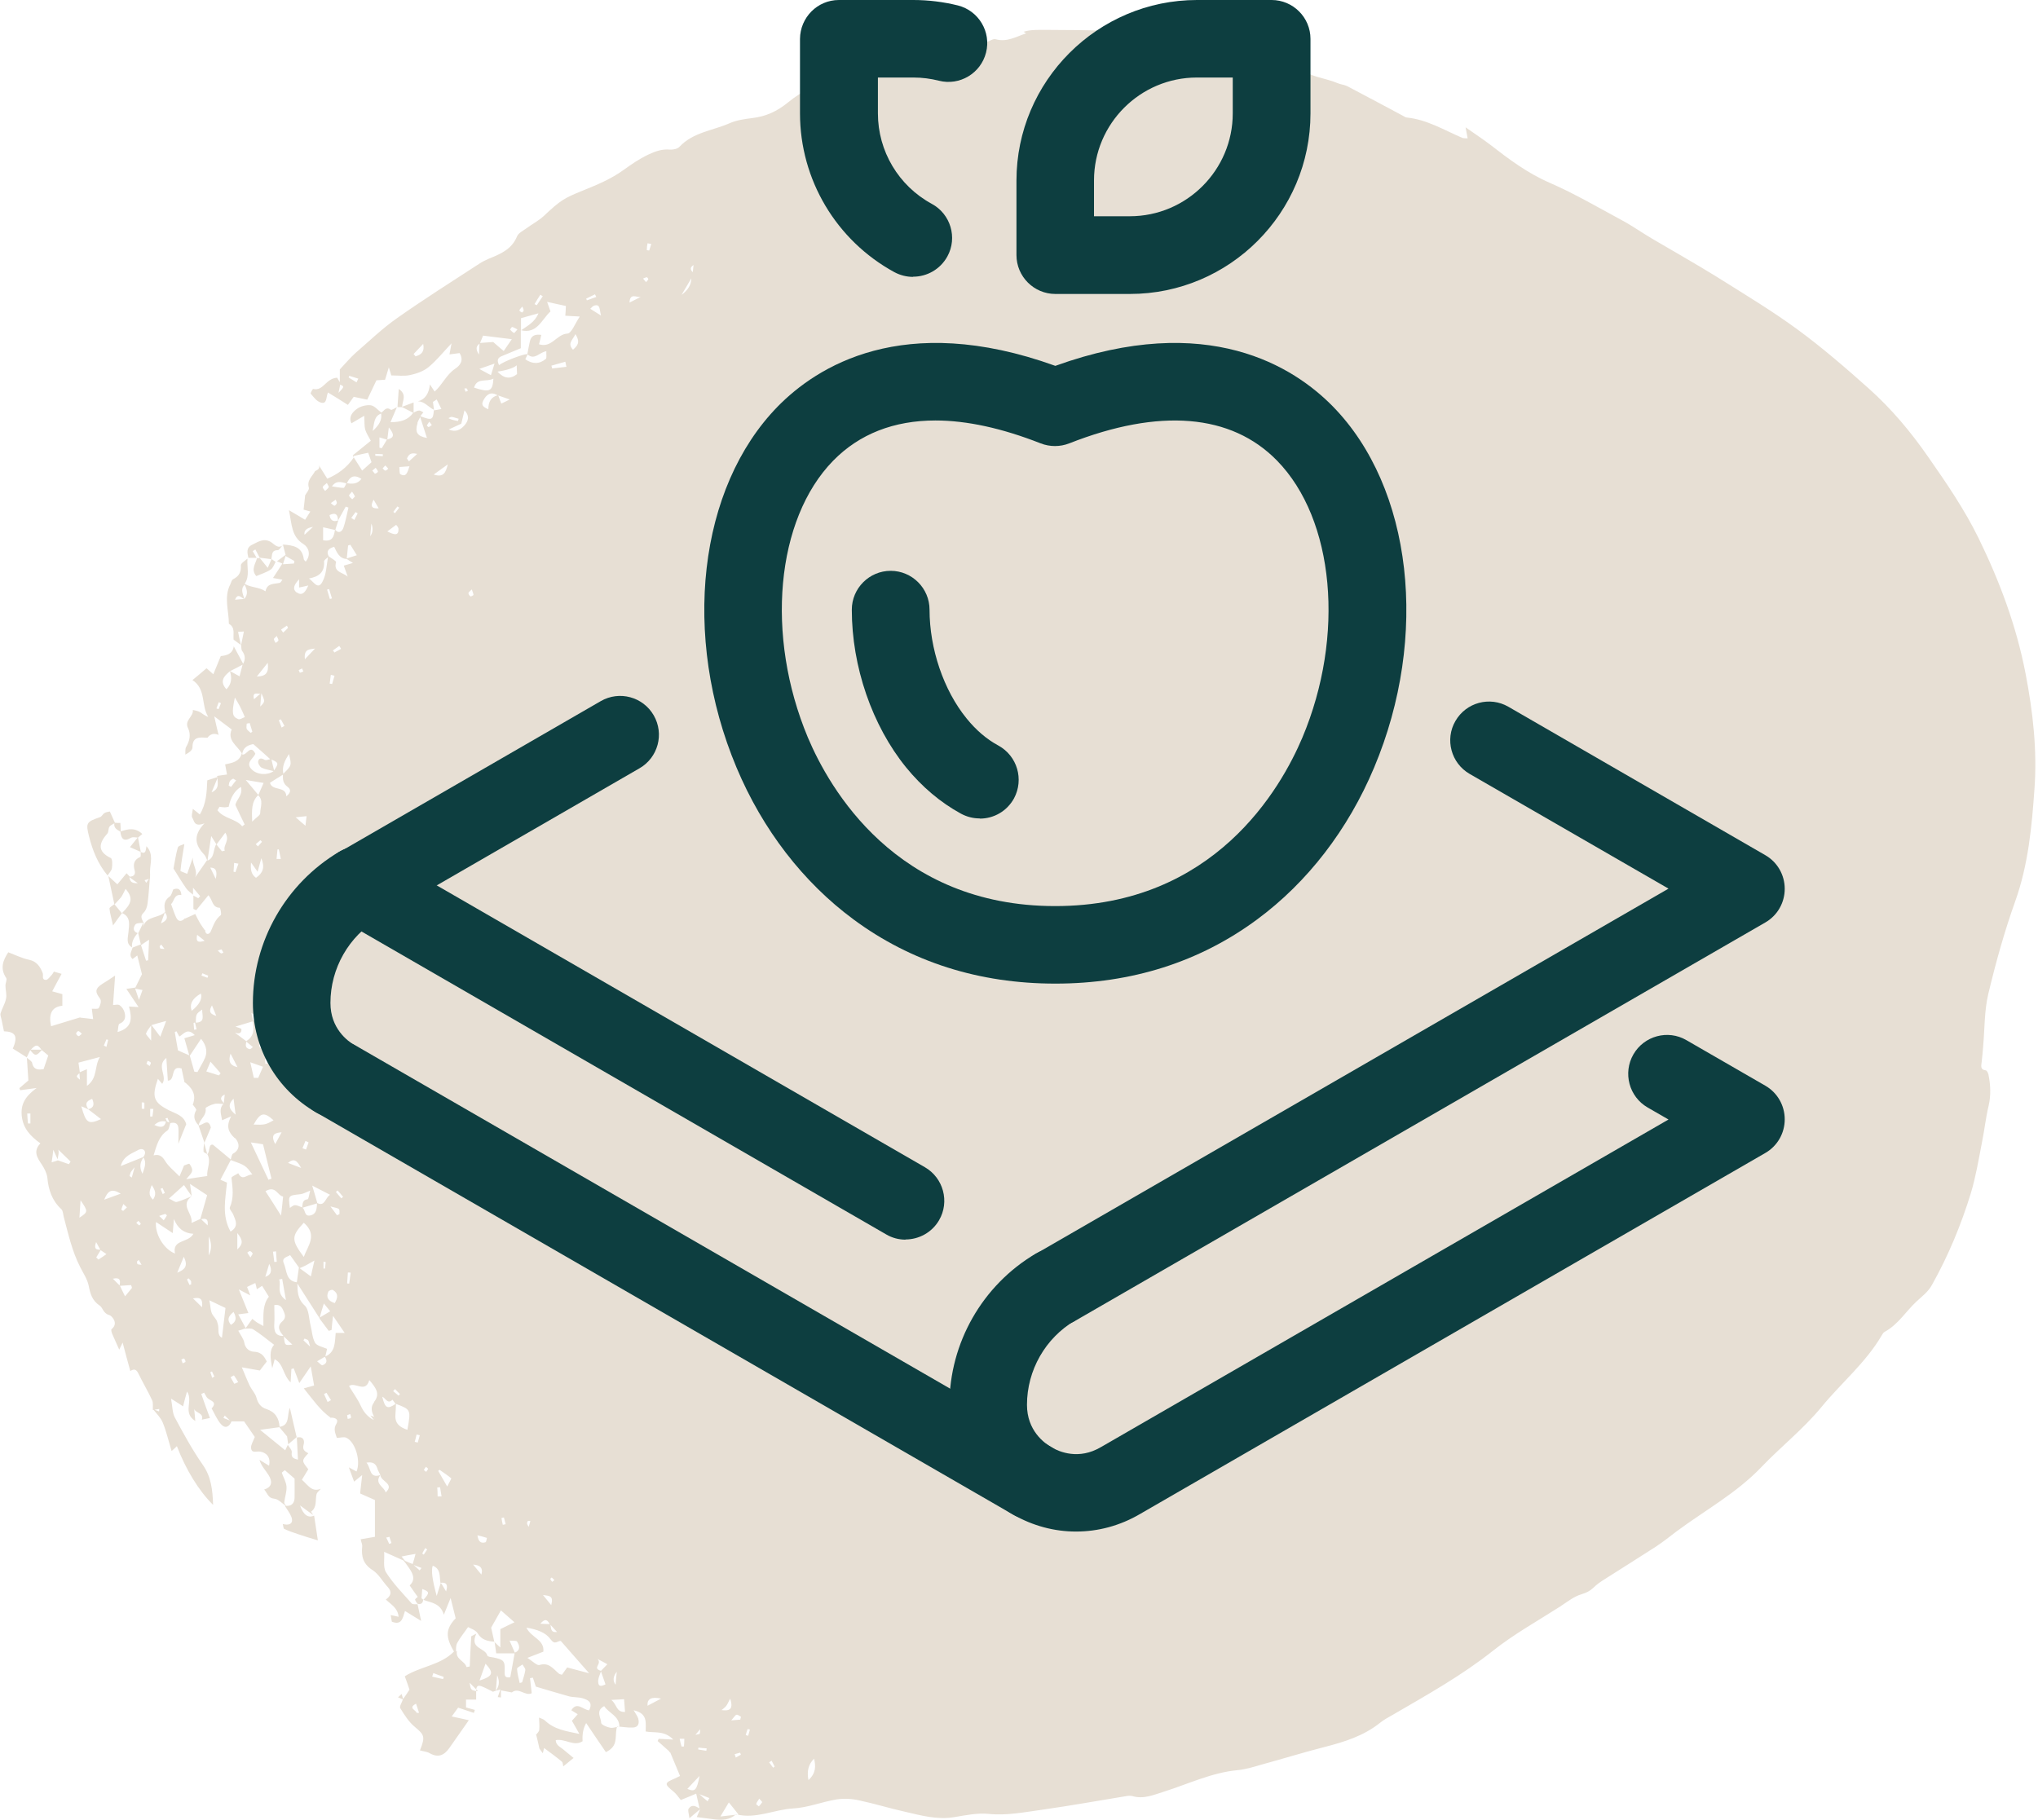
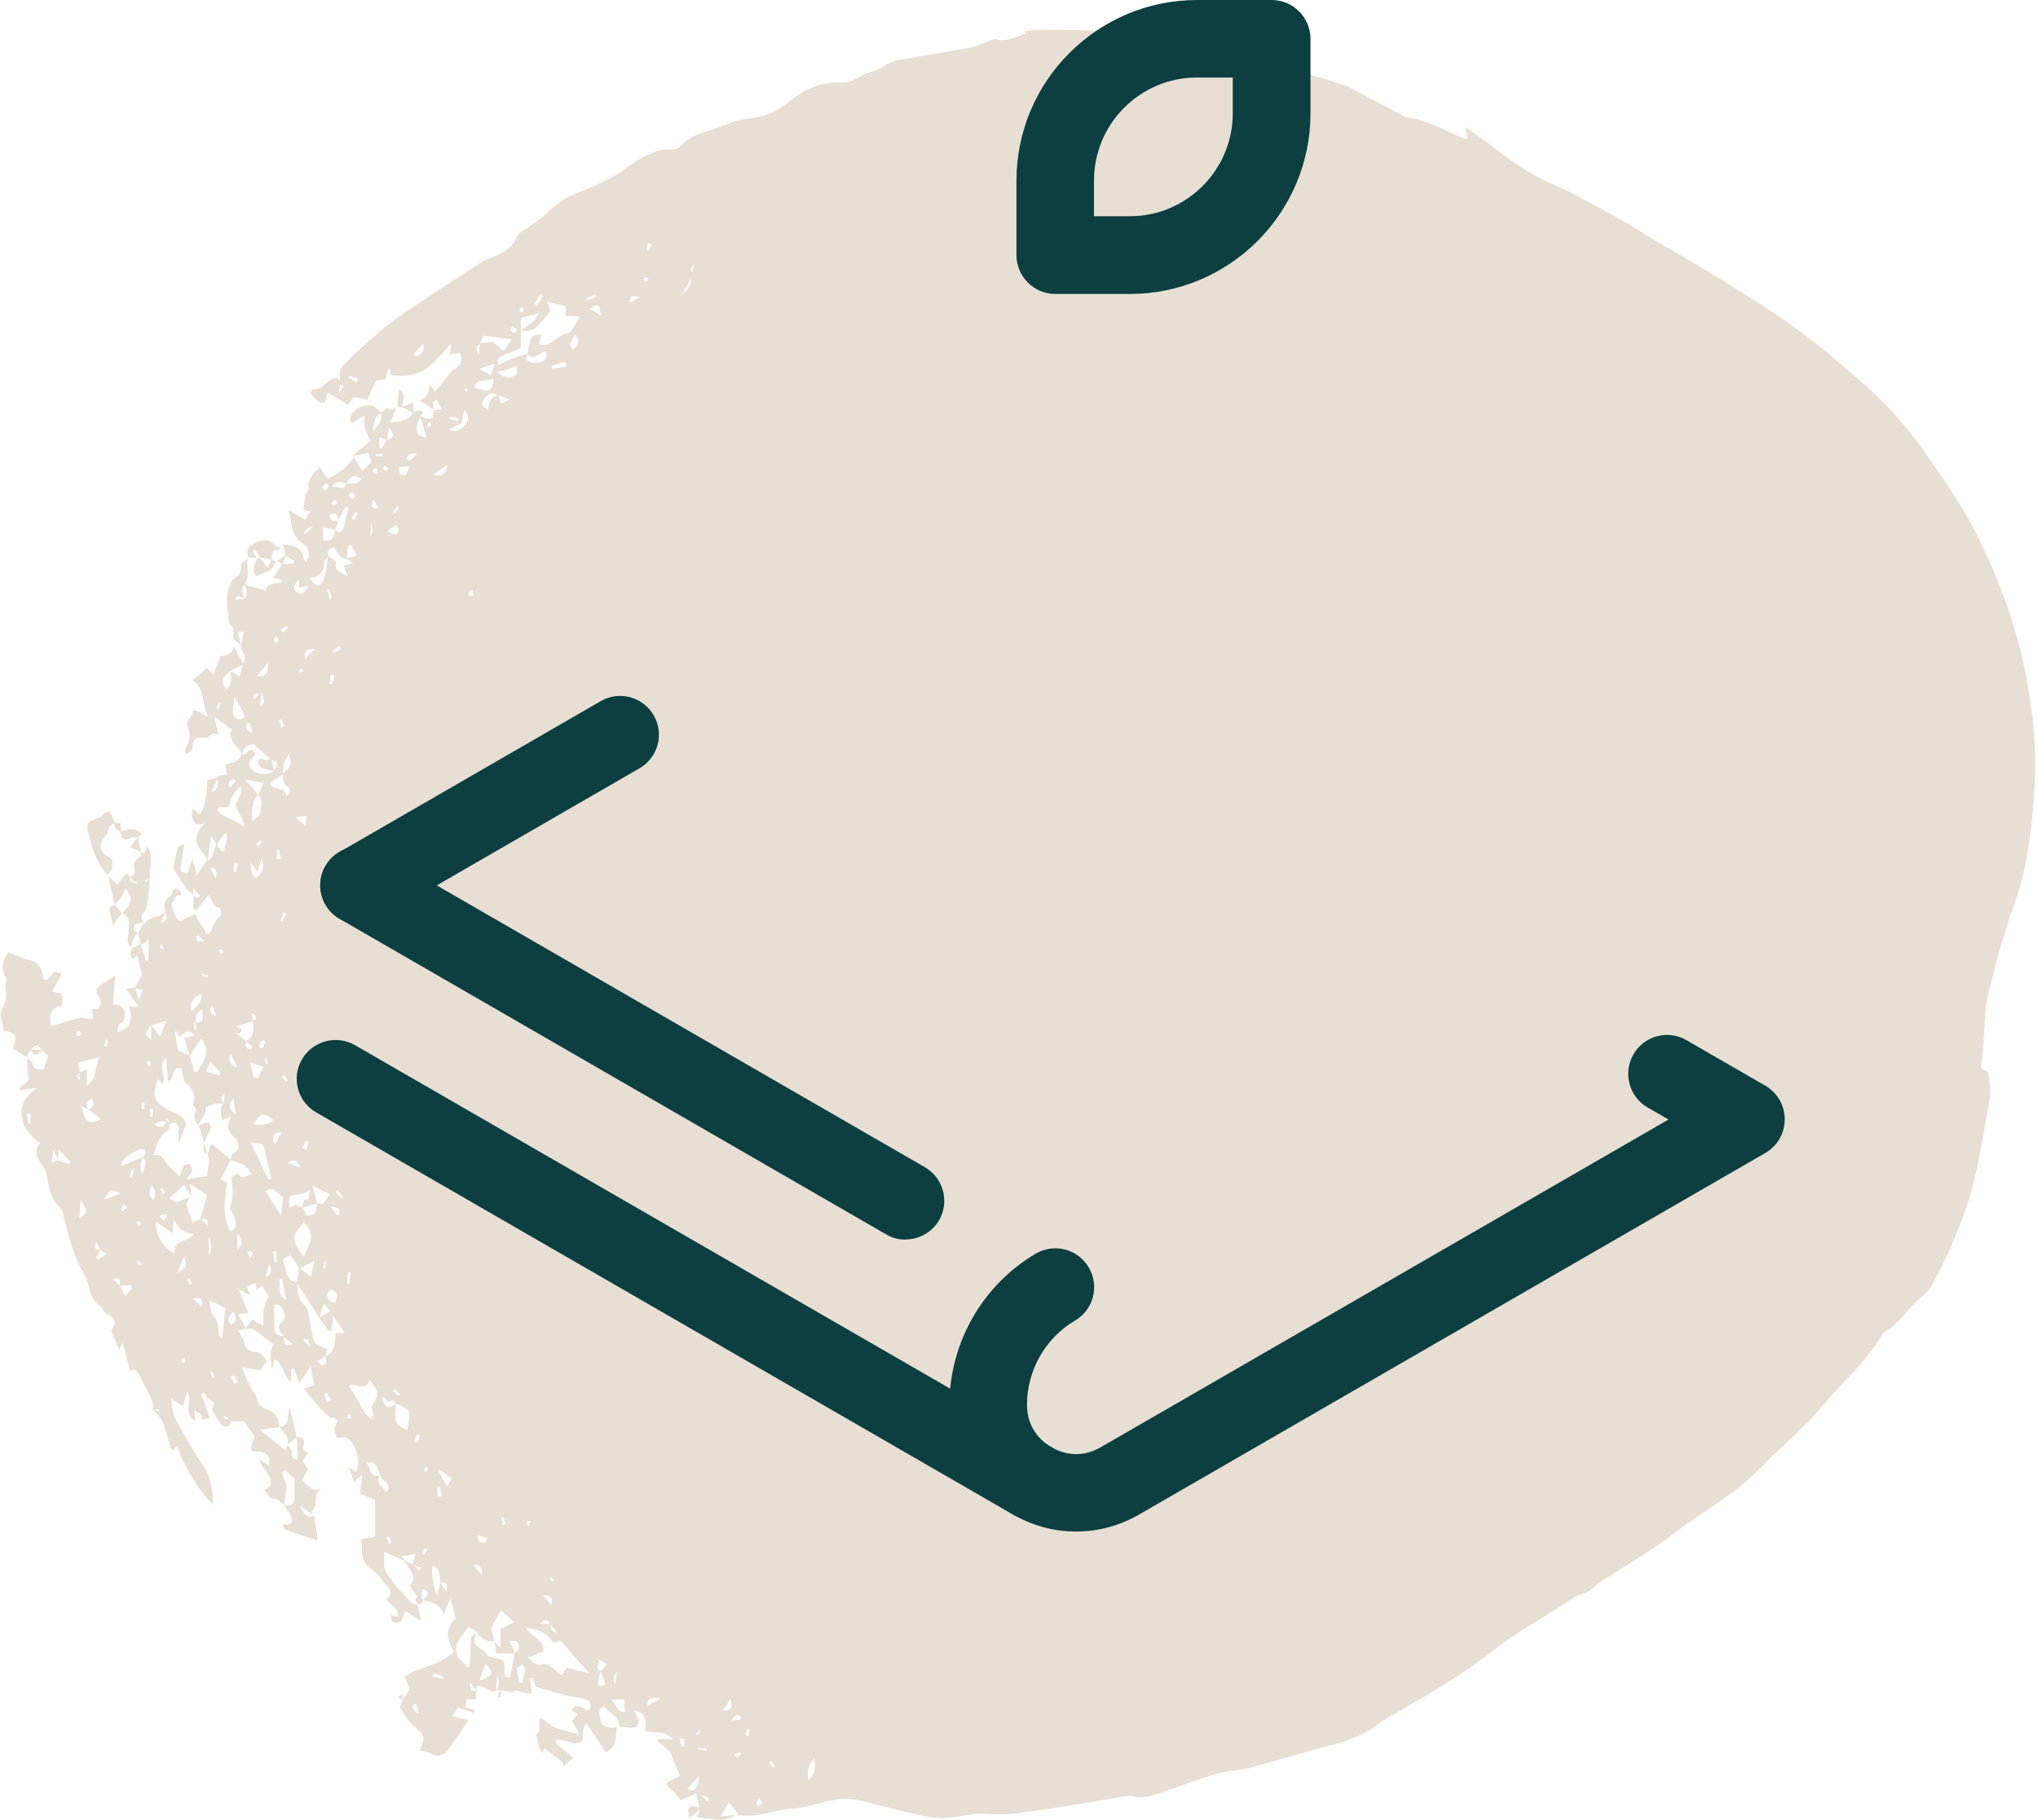
<svg xmlns="http://www.w3.org/2000/svg" id="Layer_1" viewBox="0 0 108.55 96.97">
  <defs>
    <style>
      .cls-1 {
        fill: #e7dfd4;
      }

      .cls-2 {
        fill: #0d3e40;
      }
    </style>
  </defs>
  <path class="cls-1" d="M34.69,13c-.04.11-.07.23-.11.34,0,.01-.13-.01-.13-.02,0-.12.02-.24.04-.36.07.01.14.03.21.04M36.9,14.5q-.23-.21.04-.38c-.02.15-.03.26-.04.38M34.53,14.88c-.03.06-.08.1-.12.15-.04-.05-.08-.1-.16-.19.09-.03.15-.07.2-.07.03,0,.08.08.08.1M36.3,15.71c.15-.26.31-.52.52-.88q0,.5-.52.88M34.14,15.81c-.19.1-.38.19-.61.31.02-.56.41-.24.61-.31M32.01,16.81c-.26-.16-.41-.26-.57-.36.07-.06.13-.15.21-.17.33-.09.27.18.36.52M30.87,16.88c-.24.36-.43.87-.64.89-.59.03-.84.79-1.52.57.04-.15.08-.31.12-.5-.31-.04-.54.02-.61.36-.05.22-.09.44-.13.66-.29.02-1.25.39-1.51.59-.1-.22-.11-.38.15-.48.35-.14.69-.29,1.01-.42v-.96c.87.22,1.11-.57,1.58-1-.05-.15-.1-.29-.18-.51.36.08.66.15,1,.22,0,.17-.02.34-.03.52.23.01.45.03.75.04M30.52,18.63c-.31-.33-.03-.5.13-.83.28.45.1.62-.13.83M29.07,19.12c-.34.29-.72.28-1.09.02.04-.08.08-.17.12-.26.37.33.62-.11,1-.17-.01.17.03.36-.03.42M30.17,19.54c-.26.03-.51.06-.76.09-.01-.05-.03-.1-.04-.15.25-.07.5-.14.74-.21.02.09.04.18.06.27M26.49,19.8c.48-.07.89-.2,1.03-.34,0,.17.02.31.02.47-.36.28-.69.25-1.05-.14M25.25,20.65c.16-.55.66-.28,1.03-.48-.04.69-.2.75-1.03.48M24.8,20.87c-.02-.06-.04-.11-.07-.17.04,0,.1-.03.13,0,.03.02.04.08.06.12-.04.02-.08.03-.12.05M25.54,19.65c.24-.08.48-.17.8-.28-.06.2-.11.37-.19.62-.29-.16-.46-.25-.61-.33M25.54,18.31c0,.14-.02.3-.03.58-.22-.34-.11-.47.03-.58M22.14,18.99s-.07-.08-.11-.13c.17-.18.34-.36.51-.54.09.42-.11.58-.4.66M25.57,18.27c.05-.13.11-.26.16-.39.5.06.96.12,1.53.19-.16.24-.28.41-.43.63-.23-.19-.39-.33-.56-.48-.23.02-.47.03-.71.05M27.17,17.56s.08-.15.11-.14c.09.02.16.07.28.13-.09.09-.16.2-.18.19-.08-.04-.15-.11-.21-.18M27.75,16.95c.3-.08.57-.16.93-.26-.2.49-.6.67-.93.91v-.65ZM27.67,16.53c.01-.06.08-.11.15-.2.04.1.08.16.07.22,0,.03-.08.1-.09.1-.05-.03-.14-.08-.14-.12M31.69,15.68s.05.09.07.14c-.16.06-.33.12-.5.18-.01-.03-.03-.06-.04-.09.16-.08.31-.15.47-.23M28.47,16.2c.1-.17.21-.34.31-.5.04.03.09.06.13.08-.11.16-.21.32-.32.48-.04-.02-.08-.04-.12-.06M26.5,21.06c-.34.09-.49.34-.49.74-.26-.11-.4-.21-.27-.46.17-.33.4-.5.76-.28M26.7,21.5c-.05-.14-.11-.28-.16-.43.17.06.35.12.61.21-.18.09-.31.16-.45.22M24.74,22.66c-.2.22-.45.39-.84.22.27-.12.47-.22.67-.31.05-.22.1-.43.17-.71.31.33.18.59,0,.8M22.86,22.46c.06.08.1.13.14.18-.05.04-.11.09-.17.11-.02,0-.1-.07-.09-.08.02-.06.07-.11.12-.2M22.23,22.54c.03-.11.1-.21.15-.32.12.37.24.74.36,1.11-.52-.09-.65-.3-.5-.79M20.21,23.85v-.55c.14.04.27.08.4.12-.09.16-.19.31-.28.46-.04-.01-.08-.02-.11-.03M19.79,24.62c-.17.15-.31.28-.5.45-.17-.26-.33-.52-.49-.77.26-.06.52-.12.81-.18.07.18.12.34.18.51M20.38,24.3c-.13,0-.26-.02-.39-.02,0-.03,0-.07,0-.1l.4.02s0,.07,0,.1M22.22,24.18c-.18.17-.31.28-.44.4-.05-.09-.11-.14-.1-.16.08-.19.19-.33.53-.24M23.1,25.28c.26-.19.46-.33.75-.54-.11.44-.22.71-.75.54M19.25,25.51c-.21.28-.48.28-.77.23.15-.35.38-.48.77-.23M18.29,25.99c-.18,0-.37-.05-.61-.08.24-.34.51-.22.77-.16-.05.09-.1.24-.15.24M17.32,26.16c-.05-.07-.14-.16-.13-.21.02-.08.13-.13.22-.22.05.11.12.19.1.22-.04.08-.13.14-.2.21M18.9,26.46s-.09.09-.14.14c-.06-.06-.14-.12-.17-.2-.01-.03.08-.11.16-.21.07.11.13.18.15.26M20.17,27.08c-.38.03-.46-.12-.27-.46.08.13.16.27.27.46M21.26,27.05c-.07.1-.15.19-.22.29-.03-.02-.06-.04-.09-.07.07-.1.14-.19.22-.29.03.02.06.05.1.07M18.87,27.7c-.05-.04-.1-.07-.16-.11.08-.1.15-.21.23-.31.04.02.08.05.11.07-.06.12-.12.23-.18.35M19.72,28.57c.02-.2.03-.39.06-.68q.15.38-.06.68M21.22,28.13c.04.45-.23.36-.59.18.15-.11.3-.22.47-.35.04.06.11.11.11.17M17.21,28.78v-.69c.23.05.43.1.63.14-.05.33-.12.65-.63.55M16.67,28.07c-.23.22-.34.32-.45.42q-.06-.34.45-.42M17.55,27.44c.35-.17.45,0,.45.29-.25.08-.4,0-.45-.29M18.42,26.99s.09.04.14.05c-.09.36-.15.74-.27,1.08-.06.17-.23.34-.43.11h0c.05-.17.11-.34.16-.51,0,0,0,0-.01,0,.14-.25.27-.49.41-.74M17.62,26.8c.05-.04.11-.07.26-.18.02.06.07.13.06.18-.01.06-.1.15-.13.14-.07-.02-.13-.09-.19-.14M21.33,25.27c-.07-.04-.04-.26-.06-.39.16-.01.32-.02.54-.04-.11.33-.17.59-.47.43M20.52,24.79c.07.07.11.13.16.18-.05.04-.11.1-.15.1-.06,0-.1-.08-.15-.12.04-.05.09-.09.15-.16M19.97,25.24s-.08-.1-.14-.17c.07-.06.12-.1.18-.15.05.07.11.14.12.21,0,.02-.11.11-.16.1M20.71,22.77c.33.4.27.56-.08.64.02-.17.04-.35.08-.64M20.3,22.03c.05.34-.09.6-.45.93.09-.45.07-.78.45-.93M23.88,22.28c.06-.03.13-.08.19-.07.12.02.24.07.36.1-.01.04-.03.08-.04.12-.1-.02-.21-.04-.31-.07-.07-.02-.13-.05-.19-.08M23.06,21.41c.07-.04.14-.09.2-.13.07.15.15.3.25.51-.14.03-.27.05-.39.07-.02-.15-.04-.3-.06-.45M19,29.58c-.23.07-.38.12-.53.17.02-.23.05-.46.07-.69.04-.01.08-.03.12-.04.1.16.2.33.34.55M18.31,30.13c.07.2.14.39.21.59-.25-.23-.78-.23-.62-.77.02-.06-.24-.2-.39-.31-.14-.27-.03-.42.29-.51.14.29.27.63.67.65,0,0,0,0,0,0,.08.05.16.11.33.21-.26.08-.37.11-.48.14M16.45,30.82c.54-.1.85-.34.81-.91,0-.07.12-.15.21-.23-.08.45-.09.94-.3,1.32-.24.45-.47-.02-.71-.18M15.81,31.57c-.26-.19-.14-.43.12-.71v.44c.18-.04.34-.07.49-.11-.13.31-.31.59-.61.37M17.68,31.88s-.08.02-.11.03c-.05-.17-.1-.33-.15-.5.04-.01.07-.02.11-.03.05.17.1.33.15.5M25.22,31.7s-.13.09-.16.07c-.05-.03-.11-.11-.11-.17,0-.05.08-.1.18-.2.04.14.09.22.09.3M13.01,31.91c-.05-.25-.23-.51.02-.76.13.25.2.51-.02.76h0ZM13,31.91c-.15.01-.31.02-.48.04.14-.37.32-.12.48-.04M15.68,29.88s-.01.09-.02.14c-.2.01-.39.03-.59.04.05-.15.09-.29.14-.44.15.09.31.17.46.26M15.34,33.45c-.08.09-.17.17-.26.25-.04-.05-.07-.11-.11-.16.1-.07.21-.14.31-.21.02.04.07.11.05.12M14.83,34.12c-.01.05-.1.09-.15.13-.03-.07-.09-.13-.09-.2,0-.05.08-.09.15-.17.04.11.1.18.09.24M18.18,34.56c-.12.07-.24.13-.37.2-.02-.04-.05-.08-.08-.11.11-.08.23-.16.34-.24.03.05.07.1.1.16M16.78,34.55c-.15.15-.29.31-.54.57-.07-.58.28-.52.54-.57M13.68,36.04c.2-.25.35-.44.58-.73.07.55-.11.72-.58.73M16.16,35.77c-.06.03-.13.05-.19.07,0,0-.03-.08-.06-.14.06-.03.12-.06.18-.09.02.05.04.11.07.16M17.82,35.99c-.04.15-.09.3-.13.45-.04,0-.08-.02-.13-.02.02-.16.04-.31.06-.47.07.02.13.03.2.05M12.25,35.76c.1.34.1.67-.19.96-.38-.42-.14-.7.19-.96M13.86,37.64c.02-.24.04-.47.06-.71.21.45.2.45-.06.71M12.69,38.31c-.32-.13-.36-.31-.18-1.15.09.16.19.31.27.47.09.17.16.34.26.57-.11.04-.26.15-.35.11M15.15,38.67c-.05.03-.1.06-.15.09-.05-.13-.1-.26-.15-.39.04-.02.08-.04.11-.05.06.12.13.23.19.35M13.35,39.04c-.07-.07-.17-.13-.21-.21-.03-.08,0-.18,0-.28.05-.01.11-.02.16-.03.05.15.09.3.14.46-.03.02-.06.04-.1.07M11.53,37.73c.04-.11.08-.22.12-.32.04.02.08.03.12.05-.04.11-.09.21-.13.32-.04-.01-.07-.03-.11-.04M13.87,36.95c-.1.09-.21.19-.34.3-.11-.44.21-.26.34-.3M12.26,35.75c.22-.11.44-.22.66-.34-.05.18-.09.36-.16.62-.2-.11-.35-.19-.51-.28M14.41,40.44c-.11.02-.24.08-.31.04-.17-.1-.31-.11-.35.08-.02.1.09.29.19.34.19.09.42.12.63.18-.31.23-.88.21-1.17-.1-.35-.36.11-.57.2-.83-.27-.53-.46.12-.7.04.03-.3.21-.48.59-.55.28.24.6.53.91.81M14.6,41.04c-.05-.19-.1-.39-.14-.58.39.18.39.2.14.58M15.09,41.22c-.08-.4.09-.72.3-1.05.15.6.15.61-.3,1.05M15.32,41.92c.23.17.12.35-.07.5-.02-.57-.76-.26-.87-.72.23-.15.46-.29.69-.43-.01.25,0,.47.25.65M13.86,43.32c0,.11-.2.22-.43.45-.02-.62-.04-1.06.32-1.41.3.29.11.64.11.96M16.27,43.99c-.21-.18-.3-.25-.52-.45.3-.03.44-.05.58-.06-.02.13-.03.26-.06.51M11.58,43.17c.04-.06.07-.13.11-.19.09.01.18.03.28.03.07,0,.14-.02.21-.03q.15-.75.65-1.06c.13.43-.26.69-.29.97.18.38.33.71.49,1.03-.04.03-.08.06-.13.1-.34-.41-.99-.41-1.31-.85M11.97,45.32s-.1.02-.15.03c-.1-.12-.19-.24-.29-.36.15-.19.29-.39.47-.63.27.42-.13.65-.03.96M13.95,44.85c-.07.08-.14.16-.21.24-.04-.04-.08-.08-.12-.12.08-.07.16-.14.25-.21,0,0,.09.08.08.09M14.96,45.76c-.08,0-.15,0-.23,0,.02-.17.03-.34.05-.51.02,0,.05,0,.07,0,.04.17.07.34.11.51M13.63,46.76c-.26-.19-.29-.44-.26-.81.12.16.2.28.35.49.08-.28.13-.46.2-.72.2.5.08.79-.28,1.04M12.47,45.97c.08.01.15.03.23.04-.05.15-.11.3-.16.45-.03,0-.07-.02-.1-.02.01-.16.02-.31.03-.47M11.2,46.22q.44-.01.29.6c-.09-.19-.19-.39-.29-.6M11.25,44.54c.14.23.21.33.27.43-.18.28-.07.72-.47.88.06-.39.12-.78.2-1.31M13.09,41.55c.35.06.59.1.95.16-.1.23-.19.44-.28.64-.2-.24-.4-.48-.67-.8M12.57,41.58c-.09.11-.18.23-.26.34-.05-.02-.09-.05-.13-.07.02-.08.02-.17.07-.24.03-.06.11-.09.17-.13.05.03.11.07.17.1M11.59,41.44c-.02.26.13.57-.32.77.12-.3.22-.53.32-.77M15.26,48.65c-.08.14-.15.28-.22.42-.03-.01-.06-.02-.09-.03.06-.16.12-.32.18-.47.04.03.09.06.13.08M10.9,50.12c-.34.1-.48.07-.4-.32.15.12.25.2.4.32M8.76,50.55c-.07,0-.15,0-.21-.02-.03,0-.03-.08-.05-.12.03-.03.06-.06.09-.09.06.08.12.16.17.23M11.81,50.59s.06.1.09.16c-.04.01-.09.05-.12.04-.05-.02-.1-.07-.18-.15.11-.03.18-.08.22-.05M7.78,51.18c-.09-.28-.18-.55-.27-.83.11-.08.24-.16.43-.29-.02.41-.03.75-.05,1.1-.04,0-.08.01-.11.02M11.09,51.98s-.03.07-.04.11c-.11-.04-.21-.08-.32-.12.02-.04.03-.08.05-.12.1.04.21.09.32.13M7.4,53.26c-.1-.3-.15-.45-.2-.59.11.02.23.04.39.07-.04.13-.09.24-.19.53M10.21,53.85q-.19-.54.49-.92.13.42-.49.92M11.52,54.12c-.42-.12-.37-.32-.23-.56.07.16.13.31.23.56M13.48,54.38c-.03-.14-.06-.28-.09-.42.25.14.38.28.09.42M13.12,55.47c-.2-.15-.4-.3-.6-.45.18.05.35.06.34-.19,0-.05-.21-.09-.32-.14-.01.11-.02.21-.03.32,0-.11.02-.21.03-.32.3-.09.61-.19.92-.28.08.41.08.8-.34,1.05M14.14,55.49c-.06.12-.09.28-.18.34-.11.08-.21-.16-.1-.28.05-.05.12-.08.18-.13.03.02.07.04.1.06M13.12,55.49c.12.1.23.19.35.29-.06.04-.12.12-.17.11-.25-.05-.22-.22-.18-.4M10.86,56.49c-.12.21-.23.42-.34.62-.06,0-.11-.01-.17-.02-.08-.28-.16-.57-.24-.85,0,0,0,0,0,0,.2-.3.4-.6.6-.9q.47.58.15,1.14M12.65,56.85c-.44-.09-.49-.36-.37-.72.12.23.24.46.37.72M14.17,56.39c.04.08.07.16.11.25-.05.01-.09.02-.14.04-.01-.09-.02-.18-.03-.27,0,0,.06-.02.06-.02M11.66,57.29c-.21-.07-.42-.13-.67-.21.08-.18.14-.34.22-.52.21.23.38.43.54.62-.03.04-.06.08-.09.11M13.74,57.42c-.07,0-.15,0-.22,0-.06-.26-.12-.52-.19-.83.24.08.42.15.68.24-.09.21-.18.41-.26.6M15.33,57.54s-.05.05-.07.07c-.08-.07-.16-.14-.25-.21.04-.04.08-.08.12-.12.07.09.13.17.2.26M17.47,57.83c-.4-.05-.33-.27-.33-.46.05-.02.11-.03.16-.05.05.15.1.3.17.51M10.28,58.86l-.02-.02s0,.01,0,.02c0,0,.02,0,.02,0,.07.1.2.24.17.28-.18.32-.1.57.12.8.1.3.21.61.31.91-.02.16-.05.33-.04.49,0,.05.12.1.2.14,0,0,0,0,0,0,.23.41-.04.77,0,1.17-.4.06-.71.1-1.12.17.14-.18.28-.29.31-.43.03-.12-.06-.28-.14-.39-.02-.02-.18.05-.29.09-.06.16-.13.32-.24.58-.29-.3-.59-.53-.77-.83-.16-.26-.32-.36-.61-.29.16-.51.27-1.01.73-1.32.1-.07.11-.25.16-.4.22-.05.4-.01.43.25.02.22,0,.44,0,.85.19-.47.3-.76.42-1.04-.13-.47-.56-.56-.92-.74-.82-.42-.93-.71-.59-1.68.08.09.15.18.23.27.3-.42-.34-.95.22-1.38.03.42.05.81.08,1.21.43,0,.1-.84.73-.65.05.22.1.46.15.7h0,0s-.04-.01-.05-.02c0,0,0,0,0,0,0,0,0,0,0,0,0,0,0,0,0,0,.42.31.72.67.5,1.24M11.92,58.77c-.05-.07-.12-.14-.14-.21-.02-.08.03-.18.19-.25-.02.15-.03.31-.05.46M12.55,59.38c-.34-.28-.45-.51-.11-.85.04.29.07.54.11.85M17.52,59.56s-.07,0-.1.01l-.06-.41s.09-.01.13-.01c.01.14.02.28.03.42M13.51,59.91c.36-.65.55-.69,1.06-.23-.42.24-.48.25-1.06.23M12.51,60.62c.21.2.34.6-.1.84-.07.04-.08.19-.12.31-.28-.24-.57-.47-.95-.79-.25-.04-.14.36-.3.51-.06-.21-.11-.41-.17-.62,0,.01,0,.02.01.03.12-.28.23-.55.35-.83,0,0,0,0,0,0,0,0,0-.01,0-.02,0,0,0,0,0,0h0s0,0,0,.01c0,0,0,0,0,0-.14-.53-.43-.1-.65-.11.05-.33.44-.51.37-.91,0-.05.29-.19.47-.23.15-.04.32,0,.48,0-.26.27-.11.58-.07.87.11-.05.22-.1.48-.21-.28.54-.15.84.19,1.16M14.66,60.95c-.28-.53,0-.6.34-.63-.1.18-.19.35-.34.63M16.44,60.85c-.05.13-.09.26-.14.39-.06-.02-.13-.05-.19-.07.05-.13.11-.26.16-.39.06.03.11.05.17.08M16.04,62.22c-.31-.12-.48-.18-.7-.27.33-.27.48-.12.7.27M14.3,62.85c-.3-.64-.6-1.28-.94-1.99.23.03.42.06.65.1.15.62.3,1.22.45,1.83-.06.02-.11.04-.16.06M17.58,63.65c-.26.16-.28.65-.68.44-.08-.27-.15-.54-.27-.93.36.19.65.34.95.49M18.27,63.76s-.06.05-.09.08c-.1-.11-.19-.23-.29-.34.03-.03.06-.05.09-.08.1.11.2.22.29.33M16.88,64.23c-.02.24-.07.46-.35.52-.34.07-.25-.3-.42-.41.26-.08.51-.15.77-.23,0,.04,0,.08,0,.12M18.05,64.41c.05.05.03.18.03.27-.04.02-.09.04-.13.06-.08-.11-.16-.22-.35-.47.25.07.38.08.45.14M16.18,66.96c-.67-.9-.67-1.1,0-1.82.75.65.22,1.22,0,1.82M16.56,68c-.26-.19-.43-.32-.6-.44.11-.05.22-.09.33-.15.12-.06.24-.14.46-.26-.07.29-.12.52-.19.84M17.35,67.23l-.04.35s-.05,0-.08,0v-.37s.08.02.12.03M18.68,67.8c-.03.19-.05.38-.08.58-.04,0-.08,0-.11-.01.01-.19.03-.38.04-.58.05,0,.1,0,.15.01M17.01,70.23s0,0,0,0c.17.22.33.45.5.67.05-.02.1-.03.15-.05.02-.23.04-.45.08-.75.22.32.4.58.62.91h-.48c-.05.47,0,1.02-.55,1.25.03-.14.06-.27.09-.4-.24-.11-.54-.16-.64-.33-.15-.27-.16-.62-.24-.93-.09-.36-.08-.84-.31-1.05-.39-.36-.38-.75-.39-1.17.4.62.79,1.24,1.19,1.86M17.73,68.72c.3.18.27.41.1.7-.34-.11-.48-.3-.34-.61.02-.06.2-.12.24-.09M17.58,69.86c-.2.12-.38.23-.55.33.06-.22.12-.44.22-.75.15.18.22.27.34.42M17.18,72.73c-.06.02-.17-.12-.29-.21.17-.1.29-.17.41-.24.14.19.12.36-.12.45M16.16,71.41s.04-.07.06-.1c.06.03.14.04.19.09.04.04.04.12.11.34-.19-.18-.27-.26-.35-.33M15.12,71.2c.15.15.31.29.45.43-.4.05-.4.05-.45-.43M14.61,70.52c.02-.31,0-.61,0-.99.14-.03.34-.03.46.24.1.22.2.42-.03.62-.33.29-.14.54.06.78-.46.01-.51-.28-.49-.66M11.83,71.27c-.28-.13-.16-.46-.22-.7-.07-.29-.1-.26-.28-.52-.13-.19-.11-.48-.18-.78.36.17.61.29.86.41-.06.53-.13,1.06-.19,1.6M10.28,69.17c.41-.08.53.04.48.47-.19-.18-.3-.3-.48-.47M6.39,68.5c.2-.01.39-.03.59-.04.02.05.04.1.05.15-.1.12-.2.24-.37.45-.11-.23-.2-.4-.27-.56M6.01,68.12c.43-.09.4.13.36.36-.12-.12-.24-.24-.36-.36M10.18,68.25s0,.12,0,.18c-.03,0-.06.01-.09.02-.04-.1-.09-.2-.13-.29.02-.02.05-.04.08-.06.05.05.11.1.14.16M14.34,67.33q.26.54-.21.69c.07-.24.13-.43.21-.69M9.79,66.95c.23.48.09.67-.35.85.13-.32.22-.53.35-.85M7.32,67.34s-.02-.09-.03-.13c.03-.03.07-.06.1-.09.05.09.1.17.15.26-.08-.01-.16-.01-.23-.04M5.13,66.98c.08-.13.16-.26.23-.38.1.07.21.14.31.21-.14.1-.28.2-.43.29-.04-.04-.08-.08-.12-.12M5.12,66.17c.1.18.16.29.22.4-.2.01-.36-.02-.22-.4M7.26,65.14s.06-.06.11-.1c.05.05.1.1.13.16,0,0-.08.09-.09.08-.06-.04-.11-.1-.16-.15M8.47,64.78c.11-.04.22-.08.33-.11.02,0,.09.07.09.08-.05.09-.11.18-.17.26-.08-.08-.16-.16-.25-.24M4.29,63.94c.41.6.41.62-.06.93.02-.33.04-.63.06-.93M8.08,63.13c.2.29.26.5.07.78-.27-.25-.19-.46-.07-.78M6.43,63.59c-.32.12-.53.19-.88.32.2-.49.4-.61.88-.32M8.67,63.62c-.04-.09-.08-.19-.12-.29.04-.01.08-.03.11-.04.04.09.08.17.12.26,0,0-.07.04-.11.06M10.21,63.73c-.26.1-.52.23-.79.3-.09.03-.21-.08-.42-.18.3-.27.54-.48.8-.72.16.24.29.42.41.59M6.56,64.51s-.1-.06-.1-.07c.02-.08.06-.17.11-.3.1.09.15.14.19.18-.07.06-.13.13-.2.19M11.03,63.68c-.12.42-.24.84-.36,1.26-.13.06-.26.11-.47.21.09-.51-.64-.94.01-1.42,0,0,0,0,0,0,0,0,0,0,0,0,0,0,.01-.01.02-.01,0,0-.01,0-.02,0-.02-.16-.04-.33-.09-.65.4.26.64.42.91.6M10.71,64.95c.21-.04.4-.06.35.33-.12-.11-.23-.22-.35-.33M10.3,65.73c-.27.5-1.14.28-.98,1.05-.63-.25-1.08-1.08-1.01-1.68.24.16.51.34.89.59.03-.35.05-.55.06-.75.2.47.49.75,1.04.79M12.64,65.69c.32.39.3.59,0,.87v-.87ZM11.12,66.88v-1.01q.24.52,0,1.01M13.46,66.79s-.06.1-.12.2c-.08-.11-.12-.19-.17-.26.05-.03.11-.09.15-.08.06.02.12.08.14.14M14.75,67.22s-.09,0-.14.01c-.02-.18-.05-.37-.07-.55.05,0,.11-.01.16-.02.01.19.03.37.04.56M14.87,68.16c.05-.01.11-.02.16-.03.06.32.11.65.2,1.13-.54-.38-.24-.79-.36-1.09M12.3,70.58c-.22-.27-.15-.45.14-.69.18.33.14.52-.14.69M13.09,70.76c-.12-.22-.24-.45-.4-.74.28-.04.45-.06.54-.07-.14-.36-.3-.73-.51-1.26.29.15.44.23.61.32-.06-.16-.11-.3-.17-.45.14-.07.28-.14.44-.21.03.1.05.2.08.33.1-.06.18-.11.28-.18.12.19.23.37.36.58-.34.43-.29.96-.29,1.56-.11-.06-.21-.11-.31-.17-.09-.05-.16-.12-.28-.21-.12.17-.24.34-.36.5M15.92,67.53c-.04.26-.07.52-.11.78-.59-.07-.53-.63-.69-1-.15-.33.22-.35.33-.45.16.23.32.44.47.66M15.08,63.74c-.03.32-.06.59-.11,1.02-.31-.49-.55-.87-.83-1.3.55-.33.64.24.93.28M15.44,64.35c-.09-.67-.09-.66.55-.73.14-.01.27-.09.53-.19-.06.22-.08.46-.14.46-.29.03-.25.26-.29.43-.39-.16-.4-.16-.65.03M11.74,62.85c.2-.38.38-.72.55-1.05.79.28.8.29,1.15.77-.29-.02-.52.38-.75-.07-.12.09-.37.18-.36.25.06.53.14,1.06-.09,1.58-.04.08.14.25.19.39.12.3.3.62-.15.89-.48-.86-.27-1.75-.19-2.61-.17-.07-.3-.13-.35-.15M6.9,62.65c.02-.07.04-.15.07-.21.02-.04.06-.08.2-.26-.08.29-.11.42-.15.55-.04-.02-.08-.05-.12-.08M7.64,61.66c.18.28.06.54-.05.87-.19-.36-.12-.62.05-.87M7.43,61.24c.18-.1.44.1.2.4,0,0,0,0,0,0-.37.15-.74.3-1.2.48.15-.57.64-.68.99-.89M3.07,61.82c-.08.03-.17.06-.32.1.04-.26.07-.46.09-.67.08.17.15.34.23.51.02-.18.09-.37.03-.52.22.21.44.43.66.64-.03.05-.06.1-.09.14-.2-.07-.4-.14-.6-.21M8.22,59.93c.22-.19.41-.23.62-.18-.08.32-.27.34-.62.18M1.45,59.32c.06,0,.11,0,.17,0v.53s-.09,0-.13,0c-.02-.18-.03-.36-.04-.54M8.89,59.74c-.02-.05-.05-.11-.08-.16.04,0,.11-.03.11-.03.04.08.07.17.1.25-.05-.02-.09-.04-.14-.06M4.32,58.93c.15.06.26.11.37.16,0,0,0,0,0,0,.23.17.46.35.69.53-.68.3-.8.22-1.05-.69M8,59.07c.06,0,.11,0,.17.01-.02.13-.03.26-.05.4-.04,0-.08,0-.12,0v-.4ZM7.56,58.73s.13,0,.13.02c0,.11,0,.21,0,.32-.05,0-.09,0-.14-.01v-.33ZM4.91,58.54c.12.28.1.47-.2.55-.17-.23-.17-.42.2-.55M7.86,56.51c.06.03.15.05.17.1.02.04-.04.12-.06.18-.06-.04-.12-.08-.17-.12.02-.06.04-.1.06-.15M4.63,56.96c-.17.07-.28.12-.38.16-.02-.17-.05-.34-.07-.51.33-.09.68-.18,1.14-.3-.31.51-.1,1.11-.69,1.54v-.89ZM4.23,57.17c0,.11.02.22.03.35-.21-.17-.22-.18-.03-.35M1.72,56.64c-.03-.12-.19-.2-.3-.3.06-.13.13-.27.19-.4h0c.25.33.33.33.61,0h0c.12.09.23.19.35.29-.08.24-.16.47-.25.73-.26.03-.51.06-.61-.32M2.21,55.92c-.19,0-.38,0-.57,0,.28-.29.35-.29.57,0M5.76,55.4c-.03.12-.06.25-.09.37-.05-.02-.09-.05-.14-.07.05-.11.09-.22.14-.33.03,0,.06.02.09.03M7.78,55.05c.06-.15.17-.28.27-.42v.81c-.16-.22-.29-.33-.27-.38M4.05,55.05s.08-.13.12-.12c.05,0,.11.07.19.14-.08.06-.14.14-.17.13-.06-.01-.12-.08-.14-.15M10.36,55.15c-.21.06-.37.11-.54.16.09.32.18.62.26.91-.2-.09-.4-.17-.6-.26-.06-.34-.12-.66-.17-.98.03-.01.06-.03.09-.04.05.09.1.19.15.28.23-.12.42-.49.82-.08M8.53,55.22c-.18-.24-.32-.43-.46-.61.22-.07.45-.13.78-.22-.12.32-.21.55-.31.83M10.39,54.49c.03.12.05.23.08.35-.04,0-.09.01-.13.02-.01-.12-.02-.24-.03-.36,0,0,.04-.03.06-.02,0,0,.01,0,.02.01M10.77,53.78c-.01.33.18.68-.34.7,0-.46.02-.47.34-.7M19.93,74.7c-.21.26-.14.52,0,.78-.07-.02-.13-.05-.2-.07.06.08.12.16.18.24-.33-.17-.54-.42-.7-.77-.16-.35-.4-.67-.62-1.04.33-.25.87.41,1.08-.32.37.43.59.75.25,1.17M21.3,74.27s-.05.06-.07.08c-.1-.08-.19-.16-.29-.24.03-.04.07-.07.1-.11.09.09.17.18.26.26M20.9,74.56c.06.08.11.15.17.23-.44.3-.56.23-.71-.38.18.06.28.42.54.16M21.7,76.17c-.39-.13-.67-.32-.64-.79.02-.2.02-.39.03-.59.8.3.8.31.61,1.37M19.92,75.65c0-.06.01-.11.02-.17,0,.06-.01.11-.02.17M18.5,75.39s.08-.03.15-.06c.02.07.06.14.04.2-.01.04-.11.04-.17.06-.01-.07-.03-.14-.03-.2M17.25,74.27s.09-.05.14-.07c.08.13.16.26.24.39-.06.03-.12.07-.18.1-.06-.14-.13-.28-.19-.42M22.36,76.46c-.04.13-.07.26-.11.39-.05-.01-.11-.03-.16-.04.04-.13.07-.26.1-.39.06.01.11.03.17.04M20.1,78.24c.04.12.11.23.16.34-.6.2-.49-.37-.74-.66.36-.06.5.07.58.31M22.81,78.24c-.03.06-.07.11-.11.17-.04-.04-.12-.08-.12-.1.02-.06.07-.11.11-.17.06.06.12.1.12.11M24.04,78.76s-.09.19-.22.43c-.2-.35-.34-.59-.48-.83.02-.02.05-.04.07-.06.21.15.43.29.63.46M20.54,79.51c-.05-.29-.63-.46-.28-.93.02.35.78.46.28.93M23.52,79.72c-.07,0-.14,0-.21,0,0-.16-.01-.32-.02-.48.05,0,.1,0,.15-.01.03.17.05.33.08.5M26.93,81.2s-.1.02-.15.03c-.03-.12-.05-.24-.07-.36.04-.01.09-.02.13-.03.03.12.06.24.09.35M28.25,81.03c-.03.1-.06.2-.09.31-.03-.06-.08-.12-.09-.19,0-.04.03-.09.05-.13.04,0,.09,0,.13.01M25.94,81.92c-.03.08-.03.22-.08.24-.23.07-.38-.01-.43-.37.2.05.36.09.51.14M20.73,82.25c-.05-.11-.1-.23-.16-.34.06-.01.11-.02.17-.04.04.11.07.22.11.33-.04.02-.08.03-.12.05M22.75,82.55c-.06.09-.12.18-.18.27-.03-.02-.05-.04-.08-.06.05-.1.1-.19.16-.29.04.03.11.08.11.08M25.64,83.88c-.14-.16-.24-.29-.44-.53q.59.04.44.53M29.53,84.18s-.08.06-.12.09c-.04-.05-.08-.1-.1-.16,0-.01.08-.08.08-.07.05.04.09.09.14.14M23.76,84.78c-.11-.19-.2-.33-.28-.46.28-.03.4.08.28.46M29.36,85.51c-.16-.2-.26-.32-.44-.54.36.05.57.04.44.54M23.05,83.41c.44.17.35.57.41.91,0,0,.01,0,.02,0-.07.2-.13.41-.22.7q-.35-1.26-.21-1.61M22.05,83.38c.13.05.27.1.4.15-.03.04-.06.09-.1.13-.1-.09-.2-.19-.31-.28M22.13,82.79c-.06.23-.1.38-.15.53-.14-.05-.28-.11-.41-.17-.04-.06-.09-.11-.18-.23.24-.05.45-.09.74-.14M27.41,86.42c-.28.13-.52.25-.76.37v.98c-.18-.17-.25-.24-.32-.3-.06-.26-.12-.53-.17-.76.15-.27.31-.55.52-.92.23.2.47.41.73.64M29.28,86.52c-.14,0-.29-.01-.5-.02.29-.34.4-.15.5.02M29.32,86.56c.11.12.22.24.35.38-.35.05-.31-.2-.35-.38M27.42,88.04c-.08-.19-.17-.38-.28-.64.19.02.36-.01.4.05.14.22.19.46-.11.59M29.33,87.33c.23.34.38.06.54.09.5.57.95,1.08,1.51,1.72-.48-.13-.81-.21-1.17-.31-.08.11-.18.25-.28.39-.07-.02-.12-.03-.16-.06-.3-.25-.53-.62-1.04-.46-.13.04-.34-.19-.64-.38.39-.15.62-.24.85-.33.07-.65-.65-.74-.9-1.28.55.09,1.04.26,1.28.62M32.35,88.66c-.13.13-.23.24-.34.35-.5-.15.08-.35-.18-.63.27.14.36.19.52.28M32.79,89.75q-.24-.31.06-.69c-.03.32-.05.51-.06.69M31.86,89.57c0-.18.09-.35.15-.53.08.22.15.44.24.69-.2.1-.39.16-.39-.16M27.81,89.62s-.08.03-.13.04c-.05-.25-.13-.5-.14-.76,0-.07.19-.15.29-.23.05.1.16.21.15.3-.03.22-.11.43-.17.65M26.41,90.08c.02-.23.04-.47.07-.84.17.4.07.63-.07.84M25.46,90.1c-.38-.05-.38-.06-.45-.46.2.21.33.33.45.46M21.57,90.55h0s0,0,0,0M25.86,88.63c.46.5.4.66-.32.9.12-.35.22-.61.32-.9M23.02,89.32c.02-.06.04-.12.06-.19.18.07.37.14.55.2,0,.04-.02.08-.03.12-.19-.04-.39-.09-.58-.13M24.31,87.97s-.01.01-.02.02c0-.16-.01-.33.06-.46.14-.27.34-.5.58-.85.12.07.4.15.51.33.22.37.55.42.9.45.03.19.06.37.09.62h.98c-.08.43-.15.85-.23,1.27-.28.05-.31-.07-.3-.3.02-.58-.04-.63-.59-.75-.12-.02-.32-.04-.33-.1-.13-.45-.97-.34-.59-1.17-.09.05-.18.09-.27.14-.03.54-.06,1.08-.08,1.61l-.17.03c-.1-.34-.6-.4-.51-.86M35.21,90.49c-.33.17-.51.27-.72.38q-.05-.55.72-.38M38.42,91.11c.08-.07.18-.13.25-.22.07-.08.11-.19.22-.4.21.63-.1.66-.47.61M33.29,91.2c-.48.02-.41-.38-.73-.64.33-.02.47-.02.68-.04.02.24.03.45.05.67M32.99,91.97c-.17.03-.34.1-.49.07-.18-.03-.48-.16-.48-.26,0-.28-.32-.63.16-.89.25.38.8.52.81,1.08M39.47,91.46c-.02.05-.03.1-.04.15-.11.01-.23.02-.48.04.15-.17.2-.28.28-.3.06-.02.16.07.24.11M39.94,92.15c-.03.11-.06.21-.09.32-.04-.01-.08-.02-.13-.04.03-.11.06-.21.1-.32.04.01.08.02.12.03M36.43,93.04s-.13.01-.13,0c-.04-.13-.07-.27-.1-.41.08,0,.17,0,.25,0,0,.14-.01.27-.02.41M37.64,93.15s-.01.08-.02.12c-.14-.02-.29-.05-.43-.07,0-.03,0-.06.01-.1.15.02.29.03.43.04M39.46,93.48c-.09.05-.18.1-.27.15-.02-.06-.04-.12-.06-.18.1-.03.19-.05.29-.08.02.04.03.07.04.11M43.06,94.83c-.09-.49,0-.84.3-1.14.09.39.11.77-.3,1.14M36.61,95.3c.21-.23.42-.45.65-.69-.15.78-.24.86-.65.69M40.97,93.88s.08-.05.13-.08l.16.31s-.05.04-.08.06c-.07-.09-.14-.19-.21-.28M37.29,92.13c0,.08,0,.16-.02.23,0,.02-.08.02-.23.06.12-.14.18-.21.24-.29M37.78,95.79c-.03.06-.06.11-.09.17-.15-.12-.3-.25-.44-.38.18.07.36.14.54.21M40.59,96.01c-.04.08-.11.15-.17.22-.05-.04-.15-.1-.14-.13.02-.09.09-.16.16-.28.08.1.17.17.16.2M39.33,96.66c-.32.04-.63.07-.96.11.14-.24.27-.44.45-.75.2.24.35.44.51.64M22.33,91.25c-.08,0-.14,0-.14,0-.03-.16-.48-.25-.03-.49.05.16.1.32.16.49M9.89,72.55s-.1.05-.16.08c-.02-.07-.05-.13-.07-.2,0-.01.08-.04.15-.06.03.06.08.12.07.19M11.42,73.33s-.08.05-.12.07c-.03-.1-.06-.2-.1-.3.03-.01.06-.02.09-.04.04.09.08.18.13.27M12.69,73.63c-.07.03-.14.06-.21.09-.07-.12-.13-.23-.2-.35.06-.03.17-.1.18-.1.08.11.15.23.22.35M12.26,75.68c-.12-.05-.24-.09-.36-.14.02-.04.05-.09.07-.13.09.09.19.18.28.27M15.69,78.77c0,.4.01.72,0,1.03-.01.29-.17.44-.45.42-.04-.06-.11-.13-.1-.18.03-.29.14-.57.12-.85-.02-.25-.17-.49-.25-.73,0-.02.07-.06.16-.14.19.17.39.34.52.45M8.47,75.19c-.08-.03-.16-.06-.24-.09.08-.01.17-.03.25-.04,0,.04,0,.09-.01.13M6.1,48.18c.12-.13.24-.25.35-.38.09-.13.15-.28.24-.45.4.48.35.76-.2,1.3-.13-.16-.26-.31-.38-.46M6.89,46.73c.13.09.26.19.45.32-.32.01-.41-.07-.45-.32M7.79,47.03s-.06-.09-.09-.14c.08-.02.15-.04.23-.07-.05.07-.09.14-.14.21M8.78,48.6c.19.25.14.44-.21.59.08-.22.14-.4.21-.59M19.09,20.16c-.03.07-.07.14-.1.21-.14-.09-.28-.17-.42-.26.01-.03.02-.06.03-.09.16.05.32.1.48.15M18.03,20.93c.04-.21.07-.33.09-.44.23.1.22.11-.09.44M54.65,1.78c-.53.17-1.01.48-1.62.31-.14-.04-.33.11-.5.16-.29.1-.58.23-.87.29-1.32.24-2.65.46-3.98.69-.16.03-.32.13-.47.21-.13.07-.25.17-.39.22-.32.14-.67.22-.97.4-.34.2-.67.37-1.08.34-1.09-.08-2.03.43-2.79,1.05-.6.49-1.18.75-1.91.84-.41.05-.83.11-1.2.27-.9.4-1.95.48-2.68,1.26-.1.11-.33.16-.5.15-.43-.04-.79.09-1.17.27-.48.23-.9.52-1.33.83-.65.47-1.42.79-2.17,1.09-.97.4-1.15.49-2.05,1.34-.29.27-.65.45-.97.69-.17.12-.39.23-.46.4-.28.69-.88.94-1.5,1.19-.18.08-.37.17-.53.28-1.46.95-2.93,1.88-4.35,2.88-.79.55-1.49,1.23-2.22,1.86-.28.25-.53.55-.84.88v.68c-.07-.11-.13-.22-.14-.24-.62.04-.73.73-1.28.6-.03,0-.15.22-.13.25.15.18.31.4.52.47.37.12.28-.28.4-.53.38.23.72.44,1.06.66.08-.11.2-.27.31-.43.25.05.46.1.72.15.17-.36.33-.7.49-1.03.15-.01.3-.02.46-.03.05-.18.11-.36.2-.66.08.26.12.38.13.43.35,0,.69.05,1-.02.34-.07.71-.2.97-.41.42-.34.76-.77,1.24-1.28-.05.29-.08.43-.11.59.22-.03.39-.05.54-.07.24.4.02.66-.23.83-.48.32-.69.86-1.1,1.22-.06-.09-.12-.19-.25-.38-.06.5-.26.8-.64.9.35,0,.56.31.85.45-.04.55-.1.58-.72.34.05-.07.11-.14.16-.2-.08-.04-.16-.11-.23-.1-.1,0-.19.07-.29.11,0-.18,0-.36,0-.54-.2.08-.41.15-.61.23,0-.3.28-.64-.18-.95-.03.36-.05.67-.07.97.08,0,.17,0,.25,0,.2.1.4.2.59.3-.28.39-.67.5-1.21.5.13-.31.23-.55.34-.8-.11.05-.27.17-.32.14-.26-.19-.35.05-.51.15,0,0,0,0,0,0-.19-.14-.36-.36-.56-.39-.24-.03-.55.05-.75.2-.22.16-.45.42-.28.76.19-.11.38-.22.68-.4.02.31,0,.53.05.73.06.2.19.39.3.6-.26.21-.6.49-.95.77,0,0,0-.01-.01-.02,0,0,0,.01.01.02,0,0-.01,0-.02.01,0,0,.01,0,.02,0,.03.04.06.09.05.1-.37.56-.89.92-1.42,1.14-.18-.29-.32-.51-.45-.72.08.17-.05.25-.2.32-.14.28-.45.48-.33.88.03.11-.13.28-.21.43h0s0,0,0,.01c0,0,0,0,0,0h.01c-.03.25-.05.51-.08.73.12.03.24.07.36.1-.1.16-.21.33-.28.44-.32-.19-.53-.32-.86-.51.16.76.12,1.4.78,1.81.27.17.41.57.11.93-.04-.06-.1-.09-.1-.13-.08-.67-.57-.74-1.1-.78,0,0,0,.02,0,.03-.29.22-.46-.05-.66-.17-.38-.22-.68,0-.99.15-.33.16-.26.43-.2.7h.44c-.07-.12-.14-.24-.21-.36.05-.03.09-.06.14-.09.08.15.16.3.23.44.21.03.42.05.63.08-.05.11-.1.22-.2.46-.18-.22-.3-.37-.42-.52h-.15c-.08.31-.34.61-.04.96.28-.12.55-.2.77-.35.12-.08.18-.26.26-.41-.08-.05-.16-.11-.23-.16.06-.18-.02-.46.34-.46.09,0,.19-.19.28-.29.05.18.09.36.14.54,0,0,0,0,0,0-.15.11-.3.22-.46.34.1.04.2.08.29.12-.15.24-.31.48-.5.77.16.03.32.06.5.09-.05.07-.09.16-.14.17-.3.07-.67,0-.76.45-.36-.24-.78-.19-1.11-.4.29-.42.11-.9.15-1.34-.14.12-.36.25-.35.36.02.36-.1.58-.42.74-.07.04-.1.17-.14.26-.36.69-.08,1.41-.08,2.11.35.2.22.53.25.83,0,0,0,0,0,0,0,0,0,0,0,0h0s-.01,0-.01,0h0s.02.01.02.02c.13.09.25.19.38.28-.05-.22-.1-.44-.15-.7.1,0,.19-.01.31-.02-.05.26-.1.49-.15.73.02.1,0,.23.06.31.16.22.18.44.05.68-.17-.31-.33-.62-.5-.93-.06.42-.4.49-.69.52-.14.35-.26.64-.4.97-.16-.15-.26-.23-.36-.32-.23.2-.46.39-.75.63.74.48.45,1.34.84,1.96-.19-.06-.31-.18-.45-.26-.11-.06-.24-.08-.37-.11.05.35-.46.55-.26.96.17.35.09.69-.1,1.02-.06.11-.03.27-.04.4.2-.1.38-.24.38-.38,0-.62.41-.53.79-.52v.02s0,0,0,0c0,0,0,0,0-.01.16-.21.36-.27.6-.16-.07-.29-.14-.58-.23-.99.38.28.63.48.93.7-.25.58.29.86.54,1.27,0,0,0,0,0,0-.13.46-.52.51-.89.59.03.16.06.33.1.54-.2.03-.38.05-.55.08.02.01.04.03.06.05-.19.06-.38.12-.56.18-.03.63-.05,1.25-.4,1.82-.12-.1-.2-.17-.37-.3-.02.2-.09.38-.03.47.11.16.08.52.65.3-.64.67-.48,1.18-.02,1.66.08.08.11.2.16.3h0c-.22.31-.43.62-.64.92.17-.35-.16-.7-.12-1.06-.09.27-.19.55-.3.87-.16-.07-.36-.13-.36-.16.05-.48.13-.95.21-1.43-.1.05-.32.09-.35.19-.11.38-.16.77-.23,1.12.24.38.45.73.68,1.06.09.13.23.22.36.33,0-.12,0-.25,0-.37,0-.13.02-.27.02-.4,0,.13-.02.27-.02.4.13.15.25.3.38.45-.03.04-.07.07-.1.11-.09-.05-.17-.09-.26-.14v.71s.1.05.15.07c.21-.26.43-.53.65-.8.23.25.19.66.61.67.02,0,.1.34.05.39-.3.23-.4.56-.54.88-.06.13-.25.22-.3-.06l.02.02v-.05s-.01.02-.02.03c-.09-.13-.18-.25-.26-.38-.1-.17-.19-.35-.26-.5-.25.11-.41.19-.58.26l.02-.02s-.01-.01-.02-.02c0,.01,0,.02,0,.04-.19.18-.35.13-.45-.1-.09-.2-.16-.42-.26-.69.17-.12.14-.54.55-.48-.02-.27-.14-.41-.43-.3-.06.13-.09.31-.19.38-.32.22-.31.5-.24.81-.31.36-1,.2-1.18.8.01-.09.03-.18.04-.26,0,.01-.01.03-.02.04-.06-.17-.21-.32,0-.52.13-.12.2-.33.22-.51.06-.44.08-.88.12-1.32,0,0,0,0,.01,0,0-.13.01-.25,0-.38,0-.44.21-.91-.19-1.34-.04.22-.03.44-.3.31-.05-.26-.1-.52-.15-.77.07-.06.14-.12.23-.19-.37-.36-.76-.27-1.15-.14,0-.15-.01-.3-.02-.45-.1,0-.2,0-.29-.01-.09-.2-.18-.4-.27-.6-.09.02-.2.03-.28.08-.09.05-.15.19-.24.22-.73.25-.77.31-.59,1.02.19.76.48,1.48.99,2.09.08-.13.21-.25.23-.39.03-.18.03-.5-.06-.54-.74-.36-.63-.8-.18-1.31.07-.08.04-.26.11-.36.05-.08.17-.12.26-.18-.04.25.14.34.32.44.04.36.16.57.57.33.09-.05.23-.02.35-.01-.14.17-.27.34-.41.51.23.1.4.18.57.25,0,.1.02.25-.02.27-.34.15-.39.39-.3.72.06.2-.04.33-.26.33-.06-.06-.11-.12-.17-.18-.14.17-.29.35-.49.59-.16-.15-.32-.29-.48-.44.11.5.21,1,.32,1.5-.1.08-.26.16-.26.23.03.29.12.57.19.9.19-.27.33-.46.48-.66.49.21.37.65.34,1.03-.03.3-.14.6.19.8-.03-.3.11-.54.3-.76-.26-.09-.24-.3-.12-.46.07-.09.27-.07.42-.09-.09.19-.18.37-.27.56v-.03s-.02.01-.03.02c0,0,.02,0,.03,0,.05.2.09.4.14.6-.15.06-.29.11-.44.17-.05.2-.22.41,0,.61.1-.07.18-.14.25-.19.1.39.18.72.25,1-.13.26-.24.49-.35.71-.12.02-.24.03-.48.07.23.35.43.64.65.97-.19-.01-.33-.02-.51-.03.15.59.22,1.12-.61,1.36.04-.18.03-.41.1-.44.32-.13.34-.37.27-.62-.04-.14-.14-.29-.26-.37-.09-.06-.25-.01-.35-.01.04-.54.07-1.02.11-1.57-.18.12-.28.19-.39.26-.18.12-.39.22-.53.38-.18.22,0,.41.13.61.07.11,0,.35-.08.48-.04.07-.24.03-.37.04.02.18.05.36.07.55-.27-.03-.48-.06-.7-.08l.02-.02s-.01,0-.02,0c0,0,0,0,0,.01-.51.16-1.03.31-1.54.47-.15-.68.06-1.04.6-1.09v-.62c-.18-.05-.35-.1-.54-.15.18-.33.32-.61.5-.93-.19-.06-.3-.09-.41-.12-.03.06-.07.12-.11.17-.1.1-.21.27-.31.27-.26,0-.12-.25-.18-.37-.12-.31-.31-.62-.72-.7-.38-.08-.74-.26-1.11-.4-.27.41-.46.85-.11,1.37.06.09-.05.28-.04.42,0,.23.08.46.03.68-.05.27-.21.51-.29.78-.03.11.04.25.06.38.04.19.08.39.12.58.59.02.77.24.47.92.25.16.5.31.75.47.03.41.05.81.08,1.23-.15.13-.32.27-.48.41.02.04.03.07.04.11.22-.03.45-.06.88-.12-.63.46-.86.89-.79,1.51.08.65.45,1.05.99,1.44-.4.42-.17.76.07,1.12.14.21.27.46.3.7.06.66.25,1.23.75,1.69.09.09.09.28.13.43.24.9.44,1.81.87,2.65.16.32.38.64.45.98.09.45.18.8.6,1.08.15.1.18.42.51.5.09.02.52.42.11.75-.04.03.01.18.04.26.11.26.23.51.37.83.06-.13.11-.24.18-.38.15.58.28,1.04.41,1.52.22-.15.33-.07.43.13.23.48.51.94.73,1.42.07.15.03.35.04.52.01,0,.02,0,.04,0,.18.22.39.43.49.68.19.46.3.96.47,1.51.15-.13.21-.19.28-.26.48,1.25,1.16,2.37,1.93,3.13-.03-.81-.1-1.5-.56-2.15-.55-.79-1.02-1.65-1.48-2.51-.13-.24-.12-.56-.2-1,.32.2.48.3.64.41.07-.28.13-.51.21-.79.35.5-.26,1.13.44,1.57-.02-.28-.04-.46-.06-.65.07.24.53.21.41.58.13-.03.27-.06.43-.09-.17-.46-.32-.87-.46-1.28.05-.02.1-.04.15-.07.06.09.1.2.17.28.15.16.57.2.23.56.16.28.29.6.5.84.22.25.44.15.56-.15.22,0,.45,0,.67,0,.21.31.41.6.57.83-.09.24-.21.42-.2.58.03.31.27.17.48.2.29.04.59.26.48.75-.21-.13-.36-.22-.51-.31.1.34.33.56.49.82.19.31.21.62-.24.76.18.2.2.46.54.49.21.02.41.24.61.38-.02,0-.03,0-.05,0,.12.2.27.38.35.59.08.21.04.41-.25.41-.07,0-.14-.02-.21-.03.03.09.03.24.08.26.24.11.49.2.74.28.32.11.65.21,1.05.33-.07-.48-.14-.9-.2-1.32q-.48.22-.75-.54c.29.21.49.36.7.51-.04-.06-.11-.18-.11-.18.33-.24.21-.62.29-.93.03-.11.15-.19.23-.29-.48.2-.68-.19-1.01-.48.12-.19.23-.38.34-.56-.36-.45-.36-.46,0-.85-.17-.1-.33-.17-.25-.46.07-.22-.02-.46-.36-.38.02.38.04.76.06,1.18-.24-.06-.37-.11-.33-.39.02-.12-.13-.26-.21-.4-.04.08-.08.17-.14.29-.43-.35-.83-.68-1.34-1.09.42-.06.72-.1,1.03-.14.14.17.28.34.41.49.02.13.04.27.06.42.15-.13.3-.25.45-.38-.12-.5-.23-.99-.36-1.56-.17.38.02.93-.55,1.01-.03-.47-.24-.8-.71-.95-.28-.09-.44-.29-.52-.6-.06-.23-.25-.42-.36-.64-.14-.29-.25-.59-.42-.98.4.07.68.12.96.17.11-.14.21-.28.37-.48-.11-.19-.22-.5-.68-.52-.24-.01-.47-.17-.52-.49-.04-.2-.19-.39-.32-.63.11-.03.23-.07.34-.11.16,0,.35-.03.46.04.38.24.72.52,1.11.82-.26.29-.21.68-.1,1.25.07-.26.09-.34.13-.48.48.24.43.84.85,1.23.02-.3.03-.51.04-.71.04-.01.08-.02.12-.04.1.26.2.51.3.79.2-.29.38-.56.61-.89.07.41.12.69.18,1.02-.11.03-.29.08-.55.15.48.59.87,1.17,1.44,1.57v.03s.02-.01.02-.02h0s0,0,0,0l-.02-.02c.24,0,.44.09.29.34-.17.28-.04.5.03.74.17,0,.36-.07.5-.01.48.21.79,1.23.55,1.8-.11-.06-.21-.11-.41-.22.11.3.19.52.28.76.16-.13.25-.2.43-.35-.04.39-.07.66-.11.98.25.11.52.23.79.35v1.96c-.2.03-.48.08-.76.13.03.16.1.28.08.4-.05.52.05.92.55,1.24.33.21.53.6.81.9.25.27.16.49-.1.67.28.27.64.45.68.92-.16-.04-.27-.06-.42-.09.03.16.05.28.06.35.52.21.58-.18.7-.57.31.19.54.33.86.53-.08-.37-.13-.63-.19-.89-.11,0-.27.02-.32-.05-.47-.53-.98-1.05-1.36-1.65-.17-.27-.07-.72-.1-1.09.37.17.7.31,1.03.46.08.1.15.19.22.29.24.34.48.69.11,1.04.17.25.3.43.43.61-.05.05-.15.11-.14.15.02.08.08.15.13.22.18.04.29-.03.3-.23,0,0,0,0,0,0,0,0,.01.02.01.02,0,0,0-.01.01-.01,0,0-.02,0-.03-.01-.02-.03-.04-.05-.08-.06.01-.17.03-.34.04-.5.4.15.4.2.06.58.41.15.91.17,1.09.79.14-.34.23-.57.36-.89.11.44.19.75.27,1.08-.53.56-.56.98-.09,1.77-.71.73-1.79.79-2.62,1.32.1.28.18.49.25.71-.11.17-.22.34-.34.5-.03-.09-.05-.18-.08-.27-.06.06-.12.12-.19.18.09.04.17.07.26.11,0,0,0,0,0,0,0,0,0,0,0,0-.05.16-.2.38-.14.47.22.36.46.74.78,1,.5.42.56.51.27,1.24h0s0,.01.01.02c0,0,0,0,0-.01.17.05.36.06.51.15.46.26.78.1,1.05-.29.33-.47.66-.94,1.03-1.47-.34-.08-.6-.13-.91-.2.16-.22.28-.39.34-.47.32.11.58.19.84.28.02-.05.03-.11.05-.16-.16-.04-.31-.09-.47-.13v-.42h.54v-.46c0-.19.05-.34.28-.25.21.08.41.19.61.29h0s0,0,0,0c0,0,.02.01.03.01,0,0,0-.02,0-.02.12-.04.25-.07.37-.11-.05.14-.09.27-.14.41.06,0,.11.01.17.02v-.38c.19.04.39.07.58.11.37-.3.71.22,1.06.04-.03-.27-.06-.53-.09-.8.05,0,.1-.02.15-.03.05.16.1.31.16.48.58.17,1.16.35,1.74.51.24.07.51.04.75.11.26.08.57.19.35.64-.3,0-.65-.5-.95,0,.11.07.21.13.34.21-.1.12-.2.23-.31.35.12.21.24.41.4.7-.72-.15-1.34-.24-1.83-.71-.08-.08-.21-.11-.32-.16.01.22.03.44.01.65,0,.09-.1.17-.16.26,0,0-.02,0-.02,0,0,.01,0,.02,0,.03l.02-.02c.06.24.12.49.17.73.05.07.1.14.18.25.02-.1.05-.19.07-.28.32.24.64.47.95.73.05.05.05.16.07.25.18-.15.37-.3.55-.45-.19-.16-.38-.31-.57-.47-.16-.13-.38-.22-.38-.48.51-.09.96.36,1.43.06q-.04-.56.19-.97c.35.53.7,1.03,1.05,1.55.08-.05.18-.09.25-.16.4-.32.21-.81.35-1.21.28.02.55.07.83.06.31-.01.36-.23.29-.49-.04-.12-.12-.22-.24-.43.78.17.63.7.64,1.13.47.09.98-.07,1.47.43-.36-.02-.57-.03-.78-.04-.02.04-.03.08-.05.12.21.19.43.38.64.57,0,.01-.02.02-.03.03.02,0,.04,0,.06.01.17.41.34.82.52,1.25-.12.06-.2.1-.29.14-.55.23-.55.29-.07.68.15.12.27.3.4.46.27-.11.55-.22.82-.34h0c.06.26.12.53.18.79-.2-.12-.41-.24-.58.01-.06.09.01.25.04.51.25-.21.41-.35.57-.48-.06.15-.12.29-.18.42.35.04.64.09.93.12.42.05.83.04,1.16-.27,0,0,0,0,0,0,1.05.27,2.02-.25,3.04-.31.77-.04,1.53-.35,2.31-.48.39-.06.82-.04,1.21.05.81.17,1.61.42,2.42.6.87.2,1.74.45,2.66.29.6-.1,1.22-.23,1.82-.17.99.1,1.94-.1,2.9-.23,1.48-.21,2.96-.48,4.44-.72.1-.02.21-.02.31,0,.61.18,1.15-.07,1.7-.24,1.29-.41,2.53-1.01,3.9-1.14.43-.04.85-.17,1.26-.29,1.14-.31,2.26-.66,3.4-.95,1.05-.27,2.07-.59,2.93-1.28.22-.18.48-.31.72-.45,1.82-1.06,3.65-2.08,5.31-3.4,1.11-.88,2.37-1.58,3.57-2.35.37-.24.72-.53,1.13-.65.26-.08.45-.17.64-.35.18-.18.4-.33.61-.46.91-.58,1.82-1.15,2.72-1.73.38-.25.74-.54,1.11-.82,1.51-1.12,3.17-2.02,4.5-3.41,1.04-1.09,2.24-2.03,3.21-3.21,1.05-1.28,2.36-2.36,3.21-3.82.04-.07.08-.14.15-.18.72-.39,1.13-1.09,1.7-1.62.3-.28.61-.5.82-.88.87-1.55,1.55-3.19,2.07-4.88.26-.86.41-1.76.58-2.64.14-.67.21-1.36.37-2.03.13-.56.1-1.11-.01-1.66-.02-.08-.08-.21-.14-.22-.32-.04-.24-.26-.22-.46.03-.28.06-.56.08-.85.08-.92.06-1.87.27-2.76.4-1.67.86-3.33,1.44-4.95.69-1.94.88-3.96,1.02-5.97.15-2.06-.08-4.1-.47-6.13-.49-2.55-1.38-4.93-2.51-7.24-.75-1.53-1.71-2.93-2.68-4.32-.92-1.33-1.96-2.57-3.17-3.65-1.22-1.09-2.47-2.17-3.79-3.14-1.38-1.01-2.86-1.9-4.31-2.81-1.13-.7-2.29-1.35-3.44-2.03-.53-.31-1.03-.67-1.57-.96-1.28-.69-2.54-1.43-3.87-2.01-1.18-.51-2.17-1.25-3.16-2.02-.39-.3-.81-.57-1.33-.94.05.29.08.43.11.59-.14-.01-.22,0-.29-.03-.96-.41-1.87-.97-2.94-1.08-.07,0-.14-.05-.21-.09-.99-.53-1.98-1.06-2.97-1.58-.16-.08-.35-.09-.51-.16-.7-.3-1.51-.31-2.11-.87-.08-.08-.26-.13-.36-.1-.64.23-1.15-.14-1.67-.38-1.15-.52-2.32-.95-3.62-.86-.55.04-1.12-.1-1.67-.15-.25-.02-.51-.02-.76-.07-.6-.11-1.2-.31-1.81-.34-1.17-.07-2.34-.06-3.51-.07-.41,0-.84-.02-1.22.1" />
  <path class="cls-2" d="M58.27,11.52h1.91c3.02,0,5.48-2.46,5.48-5.48v-1.91h-1.91c-3.02,0-5.48,2.46-5.48,5.48v1.91ZM60.18,15.66h-3.97c-1.14,0-2.07-.93-2.07-2.07v-3.97c0-5.3,4.32-9.62,9.62-9.62h3.97c1.14,0,2.07.93,2.07,2.07v3.97c0,5.3-4.31,9.62-9.62,9.62" />
-   <path class="cls-2" d="M48.63,14.75c-.33,0-.67-.08-.99-.25-3.1-1.69-5.03-4.93-5.03-8.46v-3.97C42.62.93,43.54,0,44.68,0h3.97c.8,0,1.6.1,2.37.29,1.11.28,1.78,1.41,1.5,2.51-.28,1.11-1.41,1.78-2.51,1.5-.44-.11-.89-.17-1.35-.17h-1.9v1.91c0,2.01,1.1,3.86,2.87,4.82,1,.54,1.38,1.8.83,2.8-.38.69-1.09,1.08-1.82,1.08" />
-   <path class="cls-2" d="M49.83,22.4c-2.22,0-4.06.72-5.45,2.14-3.06,3.13-3.62,9.33-1.35,14.75,1.14,2.7,4.69,8.98,13.17,8.98s12.03-6.28,13.17-8.98c2.28-5.42,1.71-11.62-1.35-14.75-2.44-2.5-6.27-2.81-11.07-.92-.49.19-1.03.19-1.52,0-2.06-.81-3.94-1.22-5.61-1.22M56.21,52.4c-4.06,0-7.68-1.15-10.75-3.42-2.68-1.98-4.84-4.78-6.23-8.09-2.94-7-2.04-14.91,2.2-19.24,2.05-2.09,6.65-5.09,14.78-2.16,8.13-2.93,12.73.07,14.78,2.16,4.24,4.33,5.14,12.25,2.2,19.24-1.39,3.31-3.55,6.11-6.23,8.09-3.07,2.27-6.69,3.42-10.75,3.42" />
-   <path class="cls-2" d="M52.18,43.6c-.34,0-.67-.08-.99-.25-1.1-.6-2.08-1.43-2.93-2.47-1.81-2.23-2.89-5.37-2.89-8.4,0-1.14.93-2.07,2.07-2.07s2.07.93,2.07,2.07c0,2.08.75,4.29,1.97,5.79.51.63,1.07,1.11,1.7,1.45,1,.55,1.37,1.8.83,2.81-.38.69-1.08,1.08-1.82,1.08" />
  <path class="cls-2" d="M19.13,49.23c-.72,0-1.41-.37-1.79-1.03-.57-.99-.23-2.25.76-2.82l13.9-8.03c.99-.57,2.25-.23,2.82.76.57.99.23,2.25-.76,2.82l-13.9,8.03c-.33.19-.68.28-1.03.28" />
-   <path class="cls-2" d="M56.21,70.64c-.72,0-1.41-.37-1.79-1.03-.57-.99-.23-2.25.76-2.82l33.69-19.45-10.59-6.11c-.99-.57-1.33-1.84-.76-2.82.57-.99,1.83-1.33,2.82-.76l13.69,7.91c.64.37,1.03,1.05,1.03,1.79s-.39,1.42-1.03,1.79l-36.79,21.24c-.33.19-.68.28-1.03.28" />
  <path class="cls-2" d="M48.23,66.04c-.35,0-.71-.09-1.03-.28l-29.11-16.81c-.99-.57-1.33-1.84-.76-2.82.57-.99,1.84-1.33,2.82-.76l29.11,16.81c.99.57,1.33,1.84.76,2.82-.38.66-1.08,1.03-1.79,1.03" />
  <path class="cls-2" d="M54.96,80.95c-.35,0-.71-.09-1.03-.28l-37.09-21.41c-.99-.57-1.33-1.83-.76-2.82s1.84-1.33,2.83-.76l37.09,21.41c.99.57,1.33,1.84.76,2.82-.38.66-1.08,1.03-1.79,1.03" />
  <path class="cls-2" d="M57.31,81.59c-1.15,0-2.29-.3-3.34-.9-2.13-1.22-3.4-3.41-3.4-5.86,0-3.29,1.76-6.37,4.59-8.04.98-.58,2.25-.26,2.83.73.58.98.26,2.25-.73,2.83-1.58.93-2.56,2.65-2.56,4.49,0,1.37.92,2.04,1.32,2.27.4.23,1.44.68,2.62-.02,0,0,.01,0,.02-.01l30.21-17.44-1.11-.64c-.99-.57-1.33-1.84-.76-2.83.57-.99,1.84-1.33,2.82-.76l4.21,2.43c.64.37,1.03,1.05,1.03,1.79s-.39,1.42-1.03,1.79l-33.3,19.23c-1.07.63-2.24.94-3.42.94" />
-   <path class="cls-2" d="M17.87,59.54c-.35,0-.71-.09-1.04-.28-2.1-1.22-3.36-3.4-3.36-5.83,0-3.29,1.76-6.37,4.59-8.05.98-.58,2.25-.25,2.83.73.58.98.26,2.25-.73,2.83-1.58.93-2.56,2.65-2.56,4.49,0,1.36.91,2.03,1.3,2.26.99.57,1.32,1.84.75,2.83-.38.66-1.08,1.03-1.79,1.03" />
</svg>